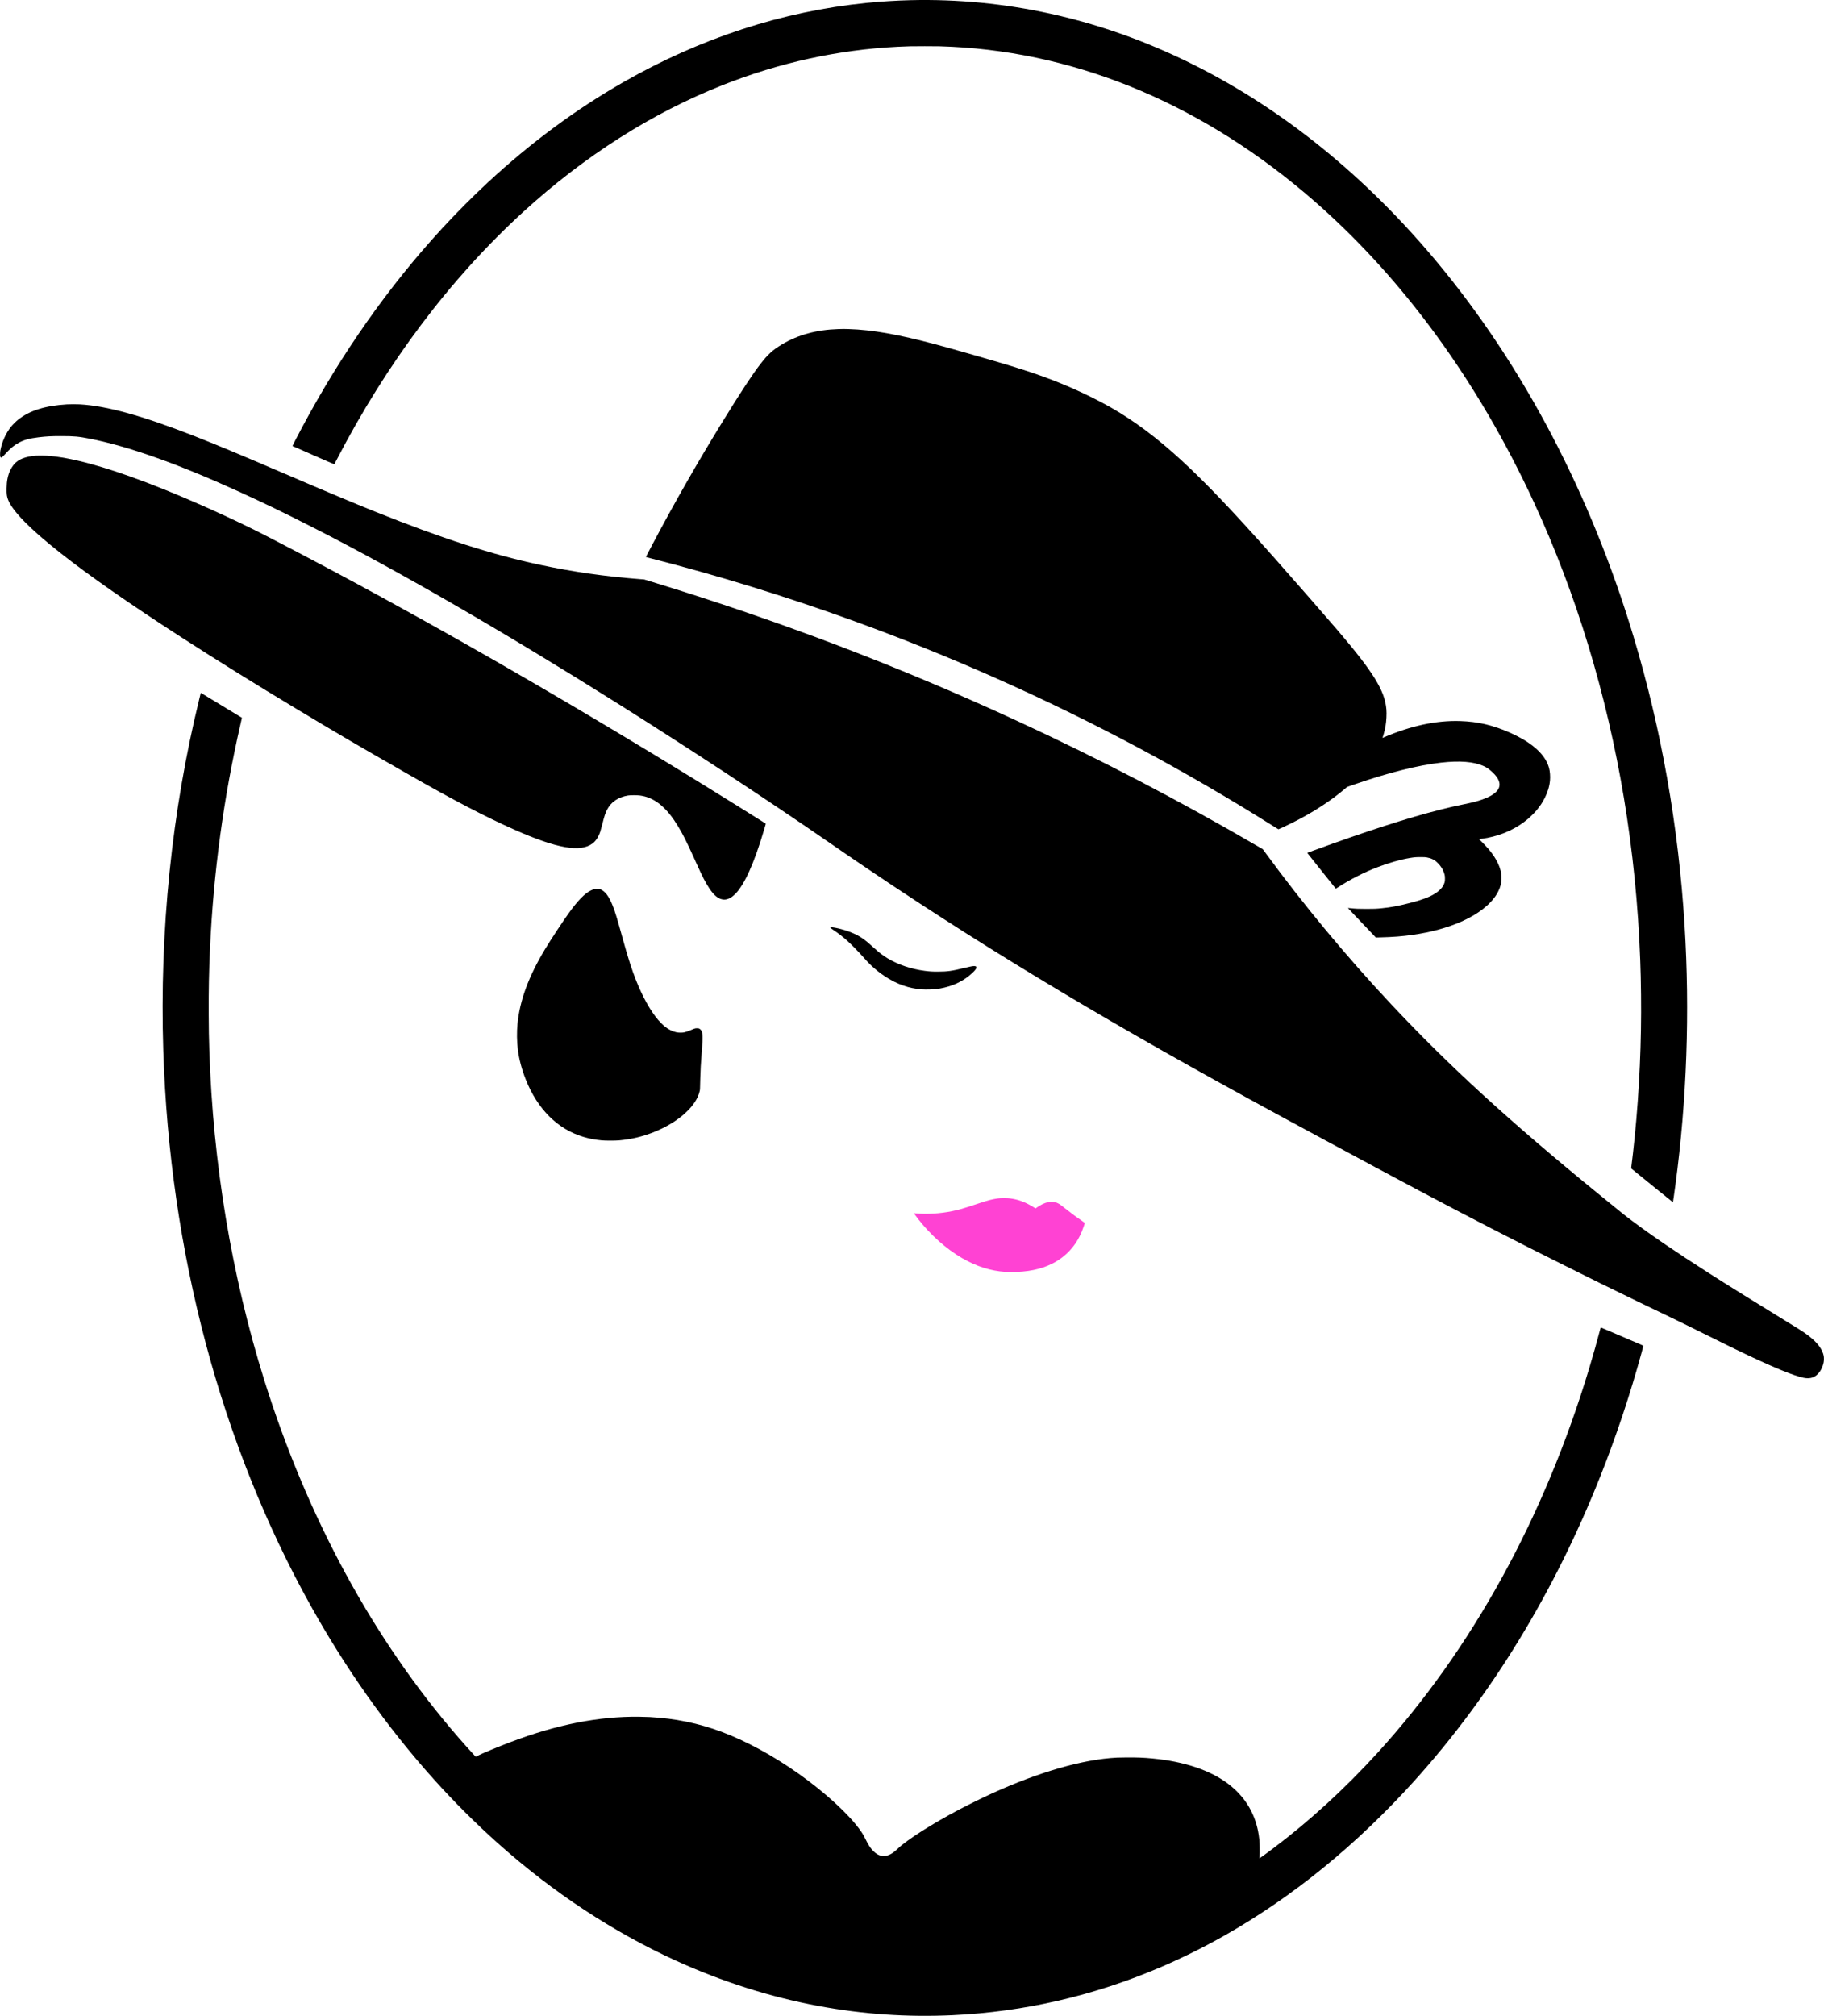
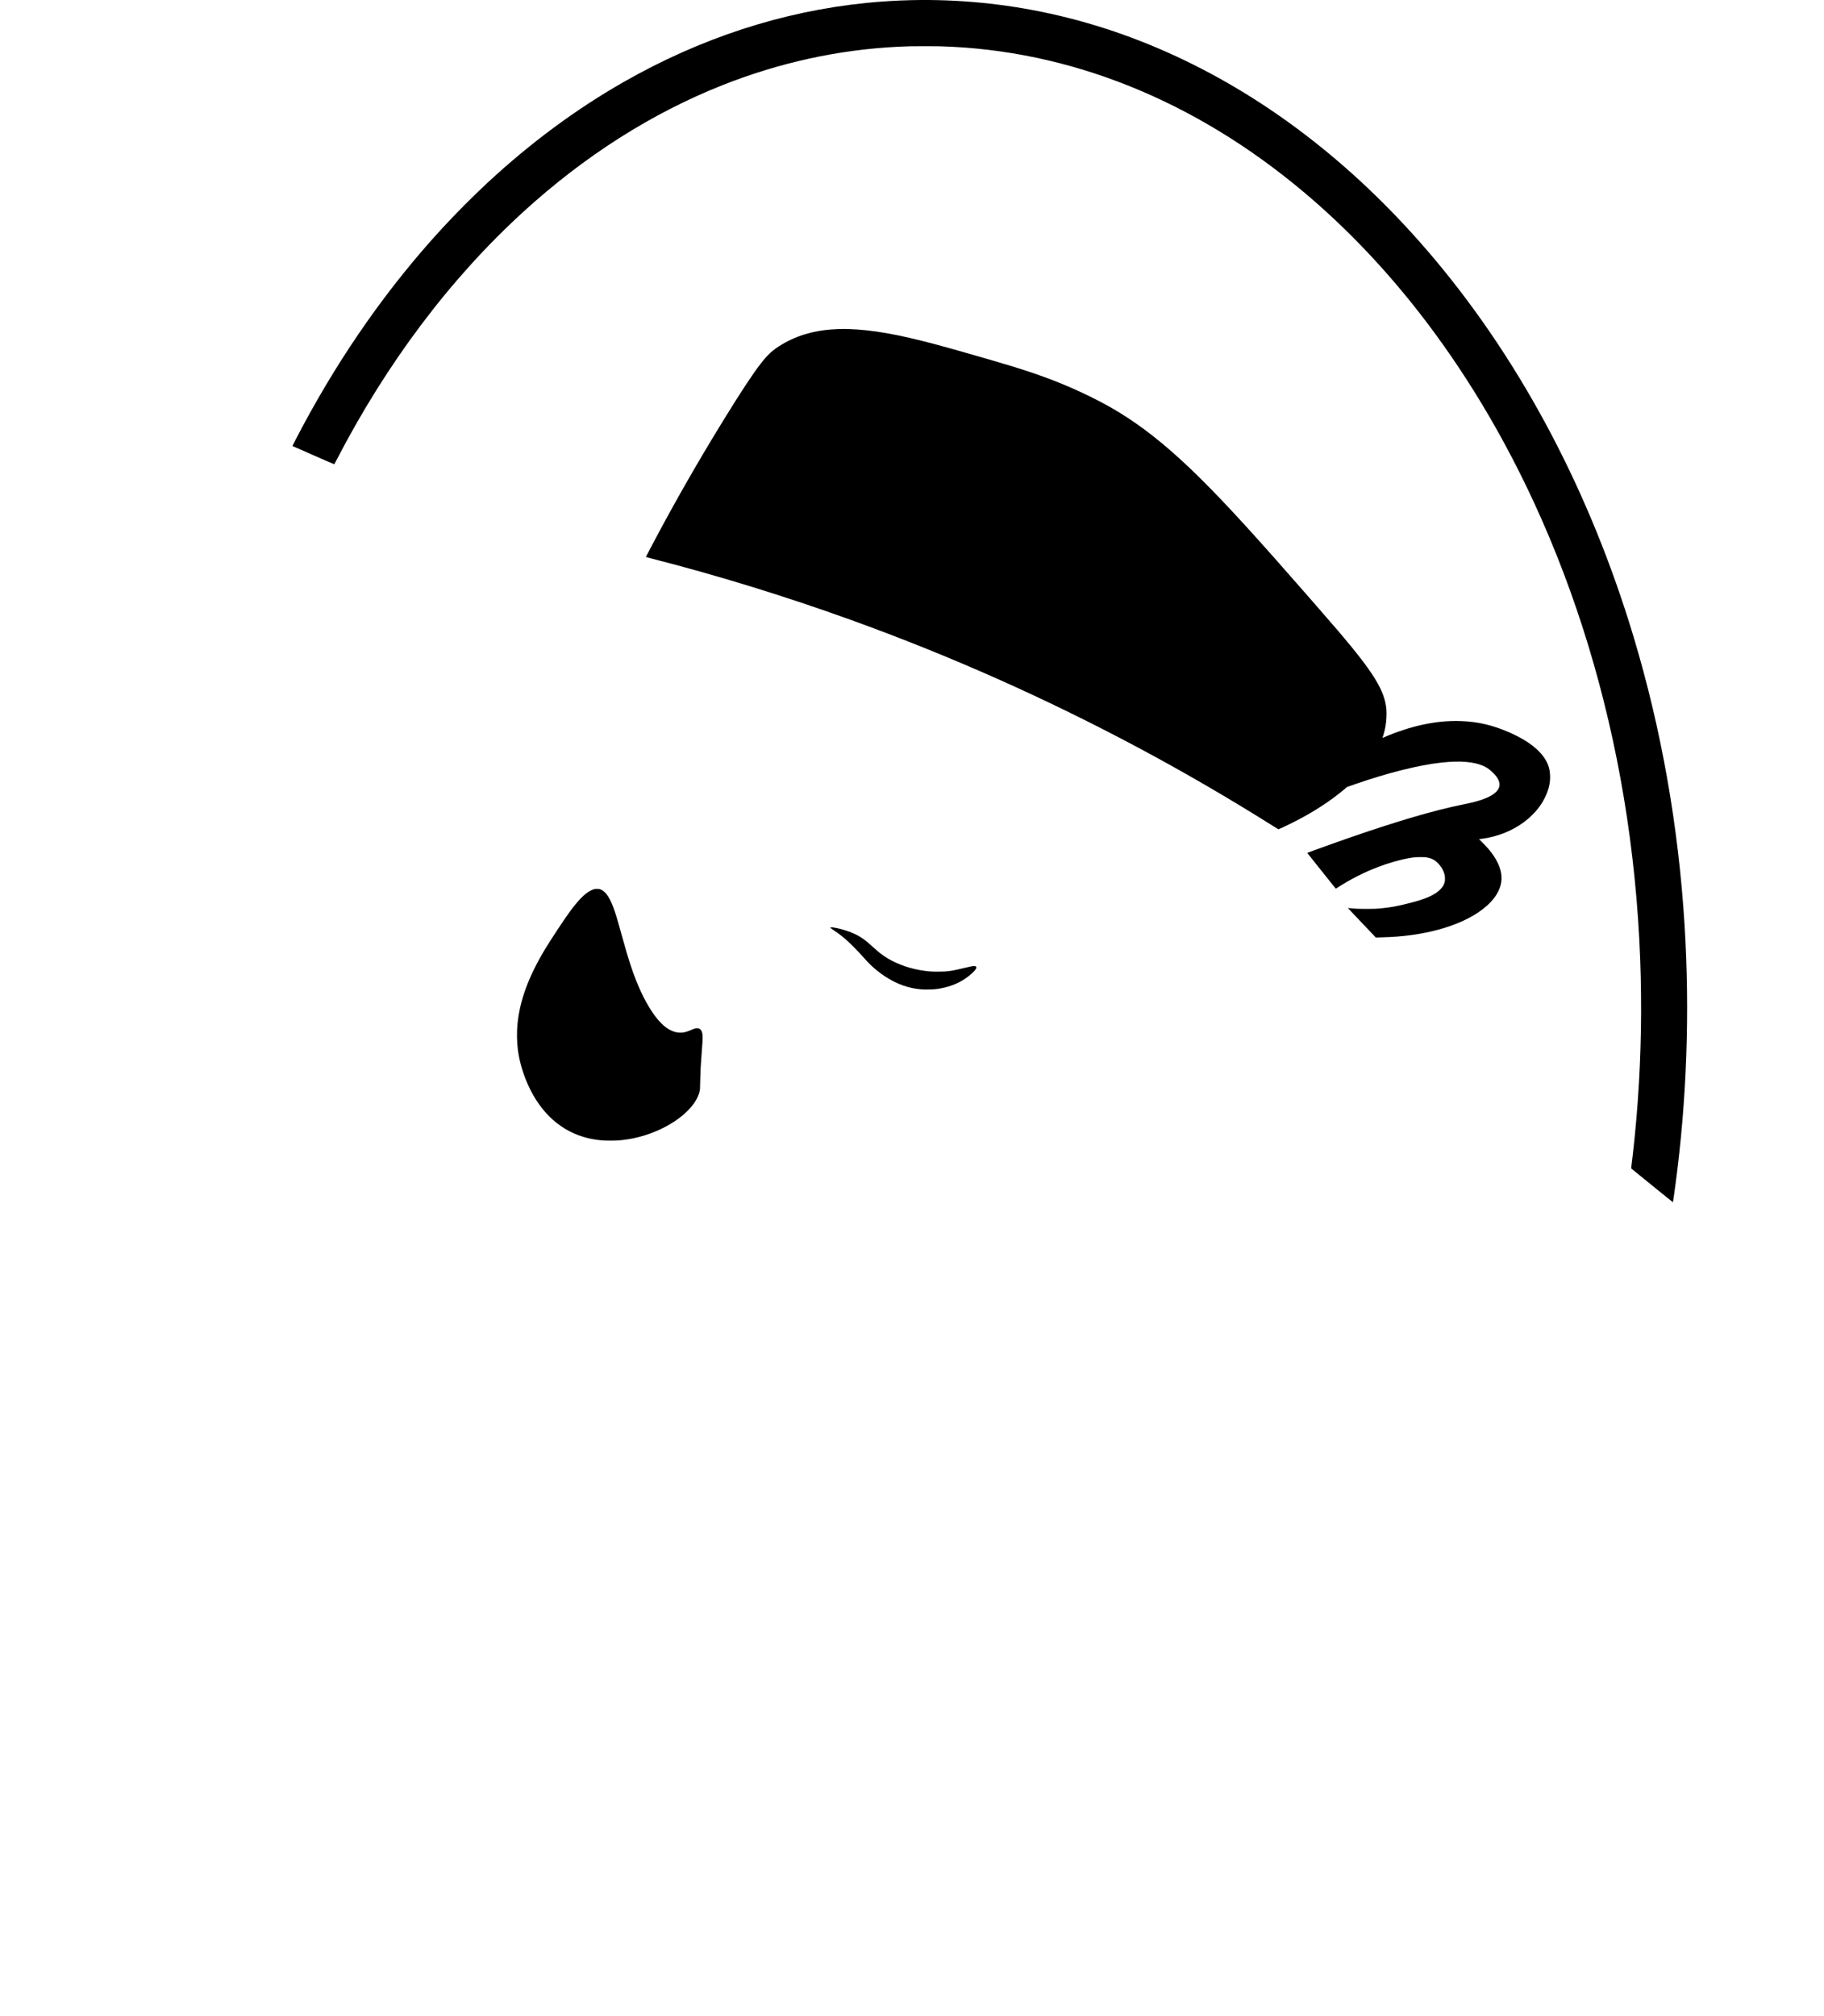
<svg xmlns="http://www.w3.org/2000/svg" xmlns:ns1="http://sodipodi.sourceforge.net/DTD/sodipodi-0.dtd" xmlns:ns2="http://www.inkscape.org/namespaces/inkscape" version="1.0" width="12500pt" height="13814pt" viewBox="0 0 12500 13814" preserveAspectRatio="xMidYMid meet" id="svg8" ns1:docname="ico-rose-flashy.svg" ns2:version="1.3 (0e150ed6c4, 2023-07-21)">
  <defs id="defs8" />
  <ns1:namedview id="namedview8" pagecolor="#505050" bordercolor="#eeeeee" borderopacity="1" ns2:showpageshadow="0" ns2:pageopacity="0" ns2:pagecheckerboard="0" ns2:deskcolor="#505050" ns2:document-units="pt" ns2:zoom="0.05950485" ns2:cx="8327.0523" ns2:cy="9209.3333" ns2:window-width="1936" ns2:window-height="1368" ns2:window-x="2301" ns2:window-y="62" ns2:window-maximized="0" ns2:current-layer="g8" />
  <g transform="translate(0,13814) scale(0.1,-0.1)" fill="#000000" stroke="none" id="g8">
    <path d="M62425 138129 c-985 -23 -2063 -90 -3050 -189 -5764 -581 -11367 -2408 -16660 -5433 -3255 -1860 -6381 -4175 -9300 -6886 -1003 -931 -2174 -2108 -3120 -3136 -3646 -3959 -6875 -8547 -9587 -13620 -299 -559 -674 -1283 -667 -1288 2 -2 647 -286 1432 -631 808 -356 1432 -625 1437 -620 4 5 72 133 150 284 3451 6668 7796 12441 12800 17011 4207 3841 8821 6773 13685 8696 3876 1532 7897 2412 11965 2618 684 34 943 40 1865 40 922 0 1154 -5 1855 -40 8867 -444 17410 -4084 24858 -10592 6074 -5308 11221 -12373 15044 -20653 2886 -6248 4968 -13095 6158 -20250 604 -3635 979 -7363 1115 -11080 33 -924 43 -1337 55 -2402 37 -3173 -111 -6514 -431 -9703 -70 -703 -175 -1640 -234 -2080 -7 -55 -10 -103 -6 -106 3 -4 211 -172 461 -375 250 -203 891 -723 1423 -1157 533 -434 971 -786 974 -784 6 7 87 571 168 1172 784 5841 997 11872 630 17815 -421 6810 -1598 13457 -3505 19795 -2928 9730 -7526 18499 -13419 25595 -4899 5900 -10565 10498 -16731 13578 -3197 1597 -6452 2757 -9820 3497 -3129 688 -6348 1000 -9545 924z" id="path1" />
    <path d="M57450 115589 c-1480 -45 -2760 -393 -3851 -1045 -642 -384 -965 -677 -1483 -1344 -546 -702 -1345 -1918 -2586 -3935 -1689 -2745 -3303 -5567 -4777 -8355 -401 -758 -492 -935 -485 -941 4 -4 169 -48 367 -99 4500 -1149 9211 -2599 13636 -4196 6825 -2462 13379 -5376 19774 -8791 3077 -1644 6218 -3469 9164 -5325 216 -136 398 -248 402 -248 24 0 554 249 939 441 814 407 1434 763 2130 1224 527 349 962 671 1377 1019 118 100 227 189 240 200 27 21 85 42 633 231 2226 767 4286 1282 5820 1454 1282 145 2246 69 2910 -228 209 -93 353 -189 560 -375 584 -523 699 -991 336 -1374 -202 -212 -504 -384 -965 -548 -322 -115 -685 -210 -1221 -319 -640 -131 -1094 -234 -1709 -390 -2207 -561 -5088 -1490 -8639 -2788 -233 -85 -426 -157 -429 -160 -6 -6 0 -14 751 -957 754 -946 1167 -1463 1186 -1483 16 -18 23 -15 161 76 830 540 1794 1031 2714 1382 780 297 1560 520 2192 625 338 56 443 65 768 64 262 0 314 -3 415 -22 170 -31 282 -66 405 -127 135 -66 220 -129 351 -260 232 -232 387 -498 462 -794 24 -95 27 -124 26 -276 0 -155 -3 -178 -27 -258 -57 -187 -134 -312 -287 -470 -370 -384 -997 -662 -2145 -951 -796 -200 -1260 -286 -1855 -345 -408 -41 -534 -46 -1080 -46 -541 1 -732 9 -1120 50 -74 8 -136 13 -138 11 -2 -2 225 -244 505 -538 279 -293 710 -747 958 -1007 l449 -474 301 7 c845 19 1527 72 2255 176 1227 176 2369 488 3312 906 1133 502 1976 1155 2412 1867 327 534 416 1069 271 1632 -167 649 -613 1321 -1330 2004 -77 74 -141 138 -143 142 -2 5 10 9 27 9 50 0 375 49 541 81 1075 211 2008 648 2790 1307 157 133 458 433 575 575 244 294 414 551 571 862 201 400 317 788 355 1190 26 269 -1 625 -66 862 -195 724 -806 1392 -1805 1977 -189 110 -646 342 -859 435 -1206 527 -2205 761 -3421 800 -1630 53 -3385 -322 -5247 -1122 l-82 -36 15 42 c65 182 155 534 194 762 61 351 87 839 61 1148 -109 1287 -874 2531 -3330 5412 -703 824 -3008 3461 -4345 4970 -2824 3187 -4707 5164 -6376 6696 -1703 1562 -3265 2728 -4896 3652 -433 245 -807 441 -1339 703 -1697 834 -3260 1440 -5415 2098 -1263 385 -3980 1164 -5161 1480 -2598 694 -4381 1008 -5984 1056 -356 10 -351 10 -715 -1z" id="path2" />
-     <path d="M4590 110429 c-1508 -91 -2554 -420 -3360 -1058 -128 -101 -378 -352 -479 -480 -358 -452 -622 -1043 -727 -1626 -12 -65 -18 -152 -18 -250 -1 -133 1 -154 19 -184 53 -90 93 -67 320 184 362 398 593 592 930 778 371 204 738 306 1375 381 543 64 858 81 1530 81 906 0 1206 -28 1982 -180 2628 -518 6019 -1718 10118 -3583 1904 -866 3226 -1507 5445 -2640 5722 -2920 12961 -7111 20680 -11969 4980 -3134 10316 -6643 14445 -9498 8301 -5739 16351 -10693 26610 -16375 2834 -1570 5564 -3051 10895 -5912 4129 -2217 6768 -3597 10460 -5473 891 -452 3961 -1986 4805 -2400 1856 -911 3779 -1843 4905 -2377 325 -154 1299 -632 2165 -1063 1766 -878 2284 -1132 3100 -1517 1873 -885 3142 -1401 3801 -1544 242 -52 469 -43 649 27 343 133 624 517 731 999 28 125 33 359 10 475 -75 379 -337 776 -762 1150 -323 285 -600 477 -1329 925 -2854 1753 -4357 2688 -5790 3603 -2209 1411 -3895 2559 -5245 3571 -547 410 -566 425 -2355 1885 -6057 4943 -10194 8730 -14171 12971 -3039 3241 -5984 6788 -8587 10340 l-201 275 -248 144 c-5495 3203 -10942 6042 -16608 8658 -8089 3735 -16254 6844 -24980 9513 l-560 171 -315 24 c-2369 183 -4556 496 -6810 976 -3300 703 -6699 1797 -11249 3621 -1571 629 -3283 1347 -6316 2648 -3083 1323 -4715 2003 -6155 2565 -3579 1398 -5993 2064 -7850 2165 -212 11 -661 11 -860 -1z" id="path3" />
-     <path d="M2490 106913 c-753 -53 -1234 -241 -1533 -601 -217 -262 -366 -587 -442 -967 -41 -206 -57 -375 -62 -665 -8 -413 18 -593 119 -830 668 -1573 4730 -4785 11893 -9405 2484 -1602 4983 -3156 7835 -4872 2761 -1661 4493 -2675 7635 -4470 3151 -1801 5320 -2933 7320 -3820 2888 -1282 4517 -1571 5347 -948 236 177 414 450 537 823 28 83 91 315 141 514 135 541 197 732 311 959 273 546 769 885 1454 996 156 25 626 25 804 0 249 -36 437 -84 630 -162 824 -331 1530 -1084 2245 -2395 261 -478 442 -856 996 -2079 418 -924 620 -1317 875 -1706 342 -522 648 -766 993 -791 252 -19 525 109 787 371 646 643 1316 2134 1995 4435 119 406 115 389 99 404 -35 33 -3356 2099 -4834 3008 -7458 4584 -14538 8706 -21440 12480 -2533 1386 -4904 2647 -7770 4133 -2443 1268 -5765 2753 -8365 3742 -2983 1134 -5264 1746 -6867 1843 -156 9 -590 11 -703 3z" id="path4" />
-     <path d="M13755 90638 c-3 -13 -48 -196 -100 -408 -1883 -7687 -2724 -15894 -2465 -24075 436 -13772 3930 -26948 10078 -38005 2432 -4373 5259 -8366 8431 -11905 1392 -1554 2929 -3088 4446 -4440 3764 -3354 7864 -6056 12171 -8021 3156 -1439 6451 -2488 9749 -3103 3060 -571 6086 -779 9210 -636 4905 226 9701 1333 14290 3300 1435 615 2923 1352 4305 2133 4703 2657 9105 6242 13080 10652 5252 5829 9565 12893 12717 20835 1085 2732 2038 5587 2827 8469 69 253 126 467 126 476 0 11 -94 55 -327 155 -181 76 -830 354 -1443 618 -613 263 -1124 481 -1135 484 -18 4 -23 -5 -43 -84 -181 -698 -499 -1827 -748 -2658 -3084 -10274 -8070 -19334 -14543 -26425 -2226 -2438 -4621 -4632 -7081 -6487 -445 -335 -981 -726 -987 -719 -2 1 2 81 8 177 15 231 6 862 -15 1069 -23 217 -61 475 -97 648 -270 1314 -959 2394 -2052 3218 -1232 929 -3002 1523 -5152 1729 -649 62 -1089 79 -1843 72 -568 -5 -699 -10 -1072 -42 -2399 -208 -5468 -1162 -8745 -2720 -367 -175 -1241 -612 -1580 -791 -1894 -999 -3599 -2084 -4252 -2707 -214 -203 -354 -308 -518 -387 -415 -200 -793 -124 -1145 229 -195 196 -349 430 -529 804 -50 103 -116 231 -147 285 -572 974 -2026 2409 -3779 3728 -1752 1319 -3591 2391 -5365 3129 -1570 653 -3144 1041 -4845 1194 -503 45 -816 60 -1395 68 -2745 34 -5618 -531 -8760 -1720 -941 -356 -1957 -779 -2361 -982 l-70 -36 -78 83 c-219 233 -755 831 -1117 1248 -5800 6684 -10345 15048 -13289 24455 -2241 7162 -3521 14845 -3770 22635 -30 948 -36 1295 -42 2440 -8 1666 17 2947 87 4500 238 5231 938 10389 2086 15373 58 252 104 460 102 461 -1 1 -165 101 -363 221 -198 120 -829 503 -1403 852 -573 348 -1045 633 -1047 633 -3 0 -7 -10 -10 -22z" id="path5" />
    <path d="M40761 77220 c-86 -18 -177 -53 -291 -112 -414 -212 -872 -684 -1481 -1528 -391 -541 -1269 -1873 -1634 -2480 -1129 -1877 -1729 -3502 -1889 -5117 -55 -557 -46 -1242 25 -1783 87 -670 268 -1351 544 -2045 808 -2030 2183 -3396 3950 -3924 399 -119 801 -195 1255 -238 260 -24 928 -24 1190 0 840 79 1582 253 2340 552 1698 668 2957 1790 3181 2835 22 101 21 82 39 850 14 586 37 995 105 1880 19 250 39 532 45 625 34 573 -20 804 -211 910 -50 28 -61 30 -159 30 -122 0 -150 -8 -415 -120 -188 -80 -346 -134 -475 -161 -125 -27 -379 -25 -516 4 -273 58 -549 194 -799 392 -113 90 -339 313 -460 455 -525 615 -1058 1567 -1500 2675 -301 756 -553 1535 -895 2770 -435 1574 -547 1944 -724 2390 -257 645 -529 1004 -848 1118 -62 22 -93 26 -203 28 -71 2 -150 -1 -174 -6z" id="path6" />
    <path d="M56942 74593 c-29 -6 -38 -28 -21 -50 8 -9 108 -79 223 -156 338 -226 606 -434 921 -716 246 -220 782 -765 1025 -1041 299 -341 450 -499 641 -676 308 -285 589 -506 919 -723 814 -538 1632 -825 2538 -892 235 -17 717 -7 942 20 792 94 1511 357 2080 761 278 197 562 457 650 594 39 60 45 77 45 124 0 74 -27 95 -128 100 -105 6 -263 -24 -705 -132 -846 -207 -1156 -250 -1807 -250 -381 0 -556 11 -885 54 -929 121 -1827 423 -2552 859 -344 207 -570 382 -1042 809 -288 262 -421 373 -588 495 -392 284 -844 493 -1447 667 -355 102 -719 171 -809 153z" id="path7" />
-     <path d="M68560 56033 c-203 -15 -469 -60 -722 -124 -231 -58 -419 -116 -1053 -328 -740 -247 -1081 -345 -1521 -435 -838 -172 -1761 -226 -2568 -150 l-69 7 33 -49 c116 -170 391 -519 597 -760 920 -1070 1995 -1940 3078 -2488 974 -494 1939 -736 2940 -736 1152 0 2047 181 2829 572 936 468 1636 1232 2043 2226 77 190 193 530 193 569 0 6 -97 77 -216 158 -379 257 -631 444 -1065 788 -350 277 -430 335 -554 397 -144 72 -228 92 -415 97 -131 4 -171 2 -256 -16 -259 -53 -543 -193 -853 -418 -14 -11 -26 -7 -71 24 -125 84 -346 210 -505 288 -444 218 -845 331 -1320 375 -101 9 -417 11 -525 3z" id="path8" style="fill:#ff42d3;fill-opacity:1" />
  </g>
</svg>